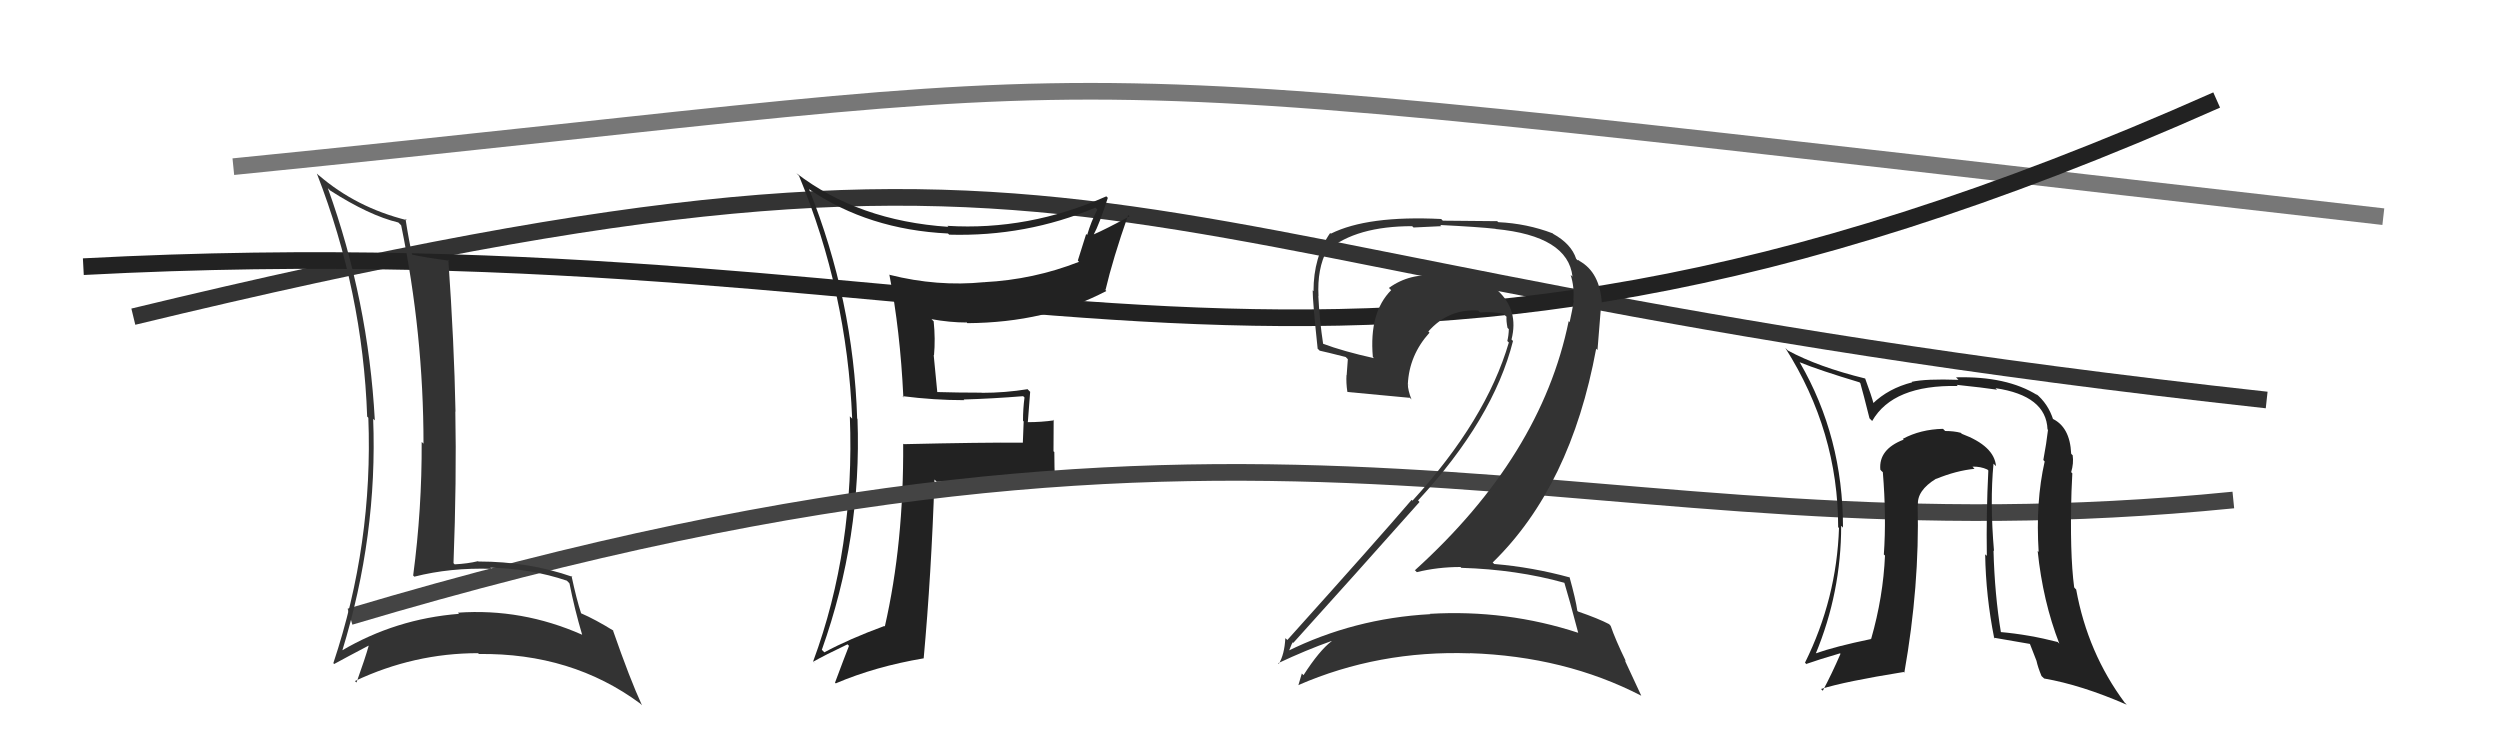
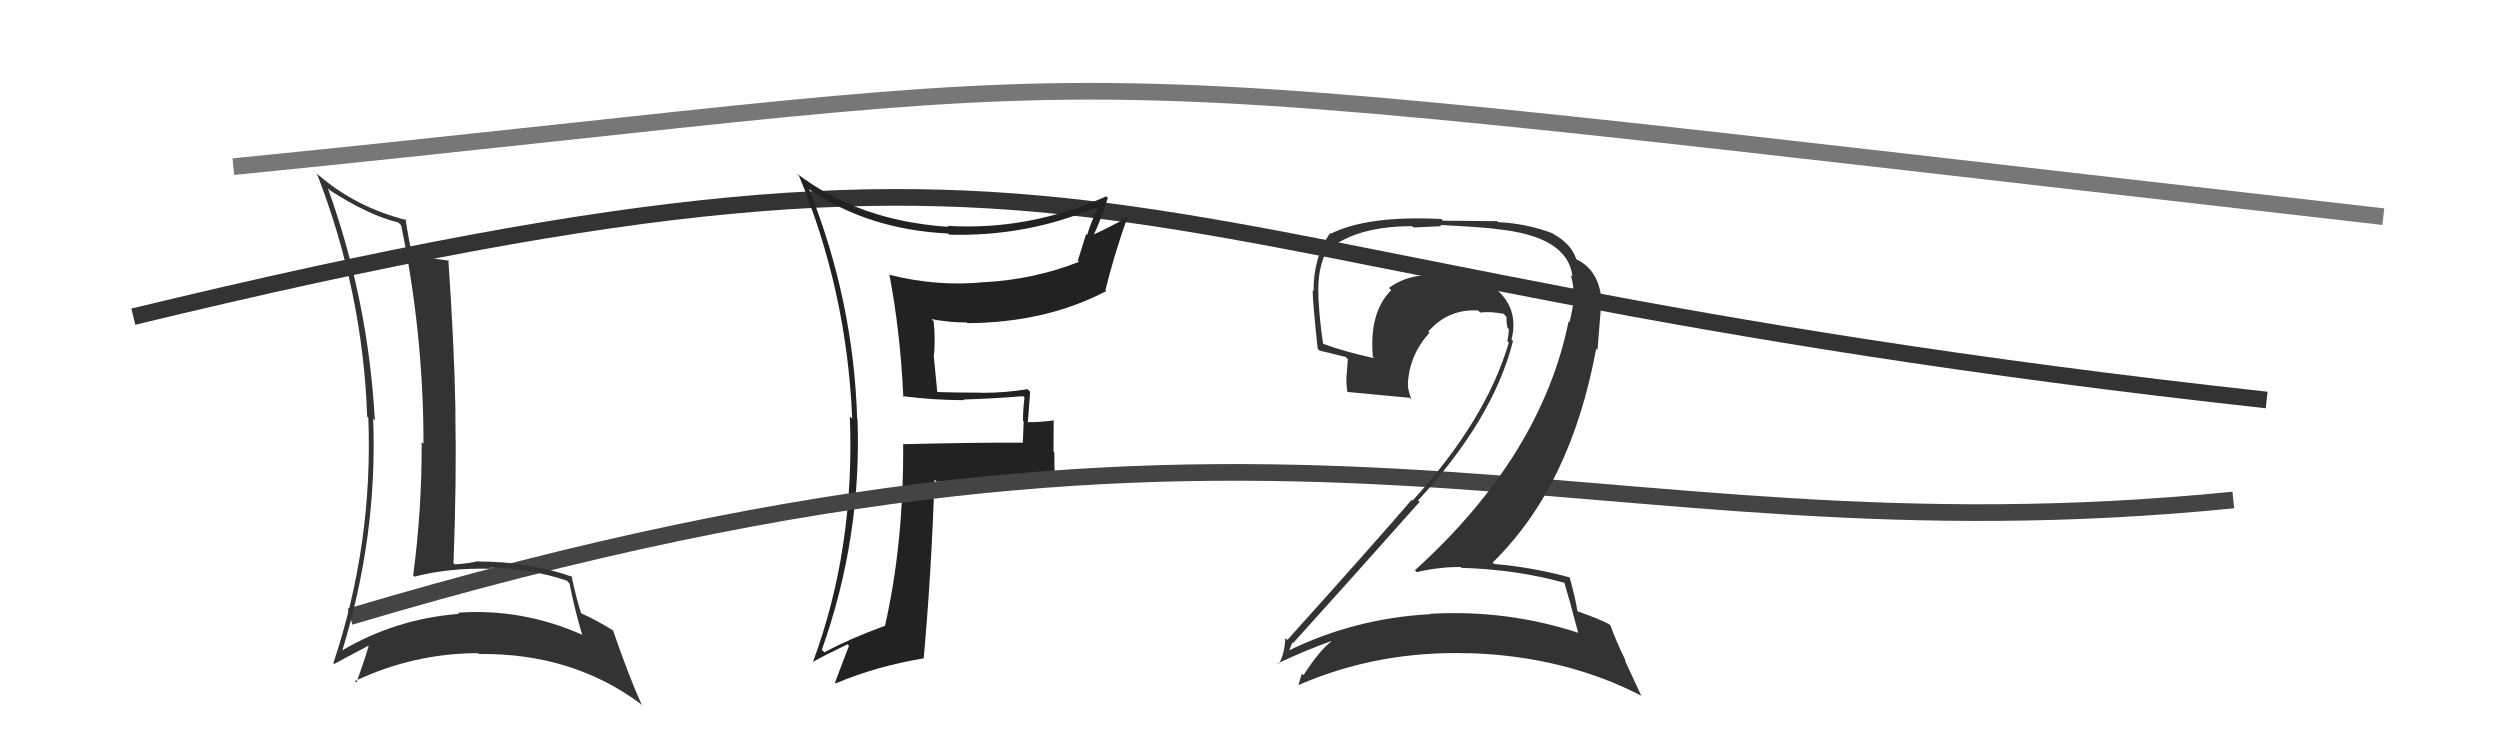
<svg xmlns="http://www.w3.org/2000/svg" width="150" height="44" viewBox="0,0,150,44">
  <path d="M8 19 C70 4,63 16,136 24" stroke="#333" fill="none" />
  <path fill="#222" d="M54.31 23.93L54.15 23.77L54.16 23.77Q56.04 24.01 57.86 24.01L57.79 23.94L57.82 23.97Q59.56 23.92 61.39 23.77L61.51 23.89L61.47 23.85Q61.38 24.52 61.38 25.24L61.42 25.29L61.37 26.57L61.37 26.56Q58.98 26.54 54.22 26.65L54.12 26.55L54.19 26.62Q54.23 32.60 53.09 37.59L53.17 37.67L53.06 37.56Q50.94 38.34 49.46 39.14L49.40 39.08L49.31 38.99Q51.71 32.25 51.45 25.13L51.45 25.13L51.43 25.12Q51.21 18.01 48.54 11.34L48.41 11.21L48.57 11.37Q52.12 13.78 56.88 14.01L56.90 14.03L56.95 14.08Q61.57 14.21 65.72 12.46L65.66 12.40L65.84 12.57Q65.46 13.30 65.23 14.10L65.17 14.04L64.67 15.63L64.74 15.71Q62.01 16.78 59.05 16.93L59.08 16.97L59.04 16.93Q56.24 17.21 53.38 16.49L53.29 16.39L53.36 16.47Q54.01 19.82 54.20 23.81ZM66.35 11.75L66.39 11.79L66.38 11.78Q61.71 13.85 56.84 13.55L56.99 13.69L56.90 13.61Q51.51 13.25 47.78 10.39L47.95 10.56L47.94 10.55Q50.82 17.50 51.13 25.12L51.02 25.01L50.99 24.98Q51.30 32.91 48.79 39.68L48.95 39.84L48.80 39.70Q49.48 39.31 50.85 38.66L50.86 38.67L50.94 38.75Q50.67 39.43 50.10 40.96L50.20 41.05L50.15 41.00Q52.52 39.99 55.42 39.50L55.34 39.42L55.42 39.51Q55.88 34.47 56.07 28.76L56.06 28.76L56.21 28.91Q57.95 28.82 59.78 28.82L59.76 28.80L59.83 28.88Q61.51 28.76 63.34 28.95L63.33 28.95L63.30 28.92Q63.26 28.04 63.26 27.12L63.21 27.08L63.22 25.18L63.25 25.22Q62.49 25.33 61.65 25.33L61.59 25.26L61.67 25.34Q61.74 24.54 61.81 23.51L61.67 23.37L61.66 23.35Q60.31 23.57 58.91 23.57L58.91 23.57L58.89 23.56Q57.48 23.56 56.11 23.52L56.25 23.66L56.02 21.29L56.04 21.32Q56.13 20.34 56.02 19.28L55.96 19.22L55.89 19.15Q57.00 19.35 57.99 19.35L57.92 19.27L58.04 19.39Q62.77 19.36 66.38 17.46L66.24 17.32L66.33 17.40Q66.77 15.53 67.69 12.90L67.66 12.87L67.77 12.98Q66.39 13.73 65.59 14.08L65.60 14.09L65.61 14.10Q65.97 13.43 66.47 11.87Z" />
  <path d="M21 37 C78 20,94 34,134 30" stroke="#444" fill="none" />
  <path d="M14 10 C74 4,55 3,143 13" stroke="#777" fill="none" />
-   <path d="M5 16 C62 13,79 30,133 6" stroke="#222" fill="none" />
-   <path fill="#222" d="M119.70 27.91L119.76 27.97L119.76 27.97Q119.66 26.76 117.71 26.03L117.72 26.04L117.65 25.97Q117.24 25.86 116.71 25.86L116.59 25.74L116.58 25.73Q115.23 25.76 114.17 26.33L114.27 26.43L114.21 26.38Q112.71 26.96 112.82 28.18L112.89 28.26L112.97 28.33Q113.19 31.02 113.03 33.27L113.12 33.35L113.10 33.33Q112.99 35.82 112.27 38.33L112.19 38.25L112.27 38.34Q110.10 38.79 108.92 39.21L109.00 39.29L108.94 39.23Q110.47 35.54 110.47 31.55L110.53 31.60L110.58 31.66Q110.58 26.21 107.99 21.75L107.94 21.70L107.97 21.73Q109.17 22.22 111.57 22.94L111.45 22.82L111.62 22.99Q111.79 23.58 112.17 25.10L112.17 25.10L112.33 25.26Q113.58 23.08 117.47 23.16L117.50 23.20L117.40 23.09Q119.02 23.26 119.81 23.38L119.83 23.39L119.73 23.29Q122.77 23.74 122.85 25.76L122.82 25.73L122.88 25.79Q122.79 26.58 122.60 27.60L122.70 27.71L122.68 27.69Q122.13 30.11 122.32 33.12L122.37 33.16L122.26 33.06Q122.57 36.07 123.56 38.62L123.41 38.47L123.46 38.52Q121.72 38.07 120.00 37.92L120.13 38.04L120.06 37.97Q119.68 35.69 119.61 33.03L119.54 32.96L119.64 33.06Q119.39 30.14 119.61 27.82ZM119.75 38.39L119.67 38.31L119.62 38.26Q120.58 38.42 121.88 38.65L121.75 38.52L122.19 39.65L122.19 39.65Q122.27 40.03 122.49 40.56L122.53 40.60L122.65 40.71Q124.89 41.10 127.60 42.28L127.56 42.23L127.49 42.17Q125.26 39.17 124.57 35.37L124.49 35.29L124.45 35.24Q124.18 33.19 124.29 29.49L124.39 29.59L124.29 29.49Q124.30 29.20 124.34 28.40L124.37 28.43L124.27 28.33Q124.43 27.80 124.36 27.31L124.32 27.28L124.27 27.22Q124.20 25.59 123.10 25.10L123.12 25.12L123.20 25.20Q122.89 24.21 122.13 23.60L122.23 23.70L122.24 23.71Q120.41 22.56 117.36 22.64L117.42 22.70L117.51 22.79Q115.54 22.72 114.70 22.91L114.65 22.86L114.73 22.94Q113.31 23.30 112.36 24.22L112.26 24.12L112.44 24.30Q112.29 23.74 111.91 22.71L111.85 22.64L111.91 22.71Q109.10 22.02 107.27 21.03L107.19 20.95L107.12 20.88Q110.29 25.88 110.29 31.63L110.19 31.53L110.34 31.68Q110.20 35.92 108.30 39.76L108.43 39.90L108.37 39.84Q109.10 39.58 110.40 39.20L110.31 39.11L110.43 39.23Q109.90 40.45 109.37 41.44L109.34 41.42L109.26 41.34Q110.68 40.89 114.22 40.32L114.34 40.44L114.26 40.36Q115.18 35.15 115.06 30.31L115.17 30.42L115.08 30.33Q114.99 29.44 116.17 28.72L116.22 28.77L116.18 28.73Q117.37 28.24 118.47 28.13L118.48 28.14L118.35 28.00Q118.82 27.98 119.24 28.17L119.21 28.14L119.30 28.23Q119.17 30.80 119.21 33.35L119.21 33.35L119.11 33.26Q119.15 35.77 119.65 38.28Z" />
  <path fill="#333" d="M93.82 34.92L93.81 34.91L93.86 34.96Q94.16 35.94 94.69 37.96L94.61 37.88L94.70 37.97Q90.40 36.56 85.79 36.83L85.86 36.89L85.81 36.85Q81.23 37.10 77.23 39.08L77.22 39.07L77.30 39.15Q77.55 38.48 77.58 38.55L77.59 38.56L77.60 38.57Q81.25 34.53 85.17 30.12L85.12 30.06L85.08 30.03Q89.60 25.14 90.78 20.46L90.74 20.42L90.69 20.37Q91.14 18.61 89.86 17.43L89.94 17.50L89.89 17.46Q88.63 16.29 86.84 16.44L86.93 16.54L86.92 16.53Q86.59 16.49 86.24 16.49L86.17 16.42L86.29 16.54Q84.59 16.36 83.33 17.28L83.36 17.30L83.47 17.41Q82.14 18.75 82.37 21.41L82.41 21.46L82.44 21.49Q80.59 21.08 79.37 20.62L79.36 20.61L79.39 20.65Q79.17 19.21 79.10 17.76L79.17 17.83L79.11 17.77Q79.02 16.12 79.63 14.98L79.56 14.91L79.66 15.01Q81.38 13.57 84.73 13.57L84.81 13.65L86.48 13.57L86.41 13.50Q88.78 13.62 89.73 13.73L89.66 13.66L89.74 13.74Q94.08 14.16 94.35 16.60L94.29 16.54L94.24 16.50Q94.47 17.22 94.40 18.02L94.40 18.03L94.43 18.05Q94.33 18.64 94.18 19.32L94.19 19.34L94.12 19.27Q92.47 27.36 84.89 34.22L84.87 34.19L85.01 34.33Q86.26 34.02 87.63 34.02L87.69 34.08L87.68 34.07Q91.01 34.17 93.87 34.97ZM93.20 14.05L93.22 14.06L93.16 14.00Q91.61 13.41 89.90 13.33L89.83 13.27L86.57 13.24L86.47 13.14Q82.06 12.92 79.85 14.02L79.92 14.09L79.81 13.98Q78.81 15.42 78.81 17.47L78.72 17.39L78.76 17.42Q78.76 18.11 79.06 20.93L79.03 20.89L79.18 21.04Q79.56 21.12 80.74 21.42L80.87 21.55L80.80 22.51L80.79 22.50Q80.76 22.96 80.84 23.50L80.83 23.49L80.86 23.52Q82.12 23.64 84.59 23.87L84.54 23.81L84.69 23.97Q84.47 23.40 84.47 23.05L84.61 23.20L84.47 23.06Q84.55 21.31 85.77 19.96L85.79 19.98L85.70 19.89Q86.90 18.52 88.69 18.63L88.77 18.71L88.81 18.75Q89.46 18.68 90.22 18.83L90.34 18.96L90.39 19.00Q90.37 19.25 90.45 19.67L90.59 19.81L90.53 19.75Q90.52 20.12 90.44 20.46L90.47 20.49L90.53 20.55Q89.17 25.20 84.75 30.04L84.79 30.08L84.70 29.99Q82.68 32.35 77.24 38.40L77.20 38.36L77.12 38.29Q77.07 39.26 76.73 39.83L76.58 39.68L76.69 39.79Q78.37 39.00 79.89 38.46L79.86 38.44L79.90 38.47Q79.16 39.03 78.21 40.51L78.03 40.33L78.11 40.41Q78.01 40.77 77.90 41.12L77.89 41.11L77.89 41.11Q82.72 39.01 88.20 39.20L88.27 39.27L88.19 39.19Q93.90 39.38 98.47 41.74L98.48 41.75L97.48 39.60L97.56 39.69Q96.91 38.35 96.64 37.55L96.60 37.51L96.55 37.45Q95.90 37.11 94.68 36.69L94.56 36.57L94.64 36.65Q94.55 35.99 94.17 34.62L94.08 34.54L94.20 34.65Q91.94 34.03 89.66 33.84L89.70 33.88L89.56 33.75Q94.25 29.18 95.77 20.92L95.85 21.00L96.08 18.14L96.11 18.18Q95.99 16.34 94.77 15.66L94.71 15.59L94.72 15.64L94.71 15.63Q94.73 15.61 94.65 15.61L94.51 15.47L94.57 15.53Q94.28 14.63 93.17 14.02Z" />
  <path fill="#333" d="M19.66 11.28L19.80 11.42L19.81 11.43Q22.15 12.93 23.90 13.35L23.90 13.35L24.07 13.52Q25.41 20.03 25.41 26.62L25.35 26.56L25.30 26.52Q25.32 30.53 24.79 34.53L24.84 34.58L24.86 34.60Q27.02 34.05 29.49 34.13L29.42 34.06L29.42 34.06Q31.88 34.12 34.01 34.84L34.13 34.96L34.17 35.01Q34.47 36.53 34.93 38.09L34.91 38.07L34.92 38.08Q31.32 36.49 27.48 36.76L27.47 36.75L27.54 36.83Q23.74 37.13 20.50 39.04L20.48 39.02L20.53 39.06Q22.66 32.13 22.39 25.13L22.52 25.25L22.49 25.22Q22.10 18.02 19.67 11.29ZM19.99 39.78L19.94 39.73L20.05 39.84Q20.74 39.46 22.11 38.74L22.06 38.69L22.12 38.75Q21.92 39.47 21.39 40.95L21.30 40.87L21.30 40.86Q24.84 39.19 28.69 39.19L28.67 39.17L28.73 39.24Q34.30 39.17 38.41 42.21L38.54 42.34L38.52 42.32Q37.80 40.76 36.77 37.80L36.82 37.85L36.84 37.86Q35.73 37.17 34.85 36.79L34.86 36.79L34.87 36.81Q34.59 35.96 34.29 34.55L34.41 34.67L34.35 34.61Q31.71 33.69 28.71 33.69L28.71 33.69L28.68 33.67Q28.07 33.82 27.28 33.86L27.17 33.75L27.21 33.79Q27.40 28.80 27.32 24.69L27.29 24.66L27.33 24.70Q27.25 20.58 26.90 15.59L26.99 15.68L26.95 15.64Q25.46 15.45 24.66 15.26L24.71 15.30L24.74 15.33Q24.55 14.54 24.33 13.13L24.36 13.16L24.41 13.21Q21.37 12.45 19.12 10.51L19.15 10.55L19.01 10.41Q21.77 17.50 22.03 25.00L22.06 25.02L22.10 25.07Q22.39 32.63 20.00 39.79Z" />
</svg>